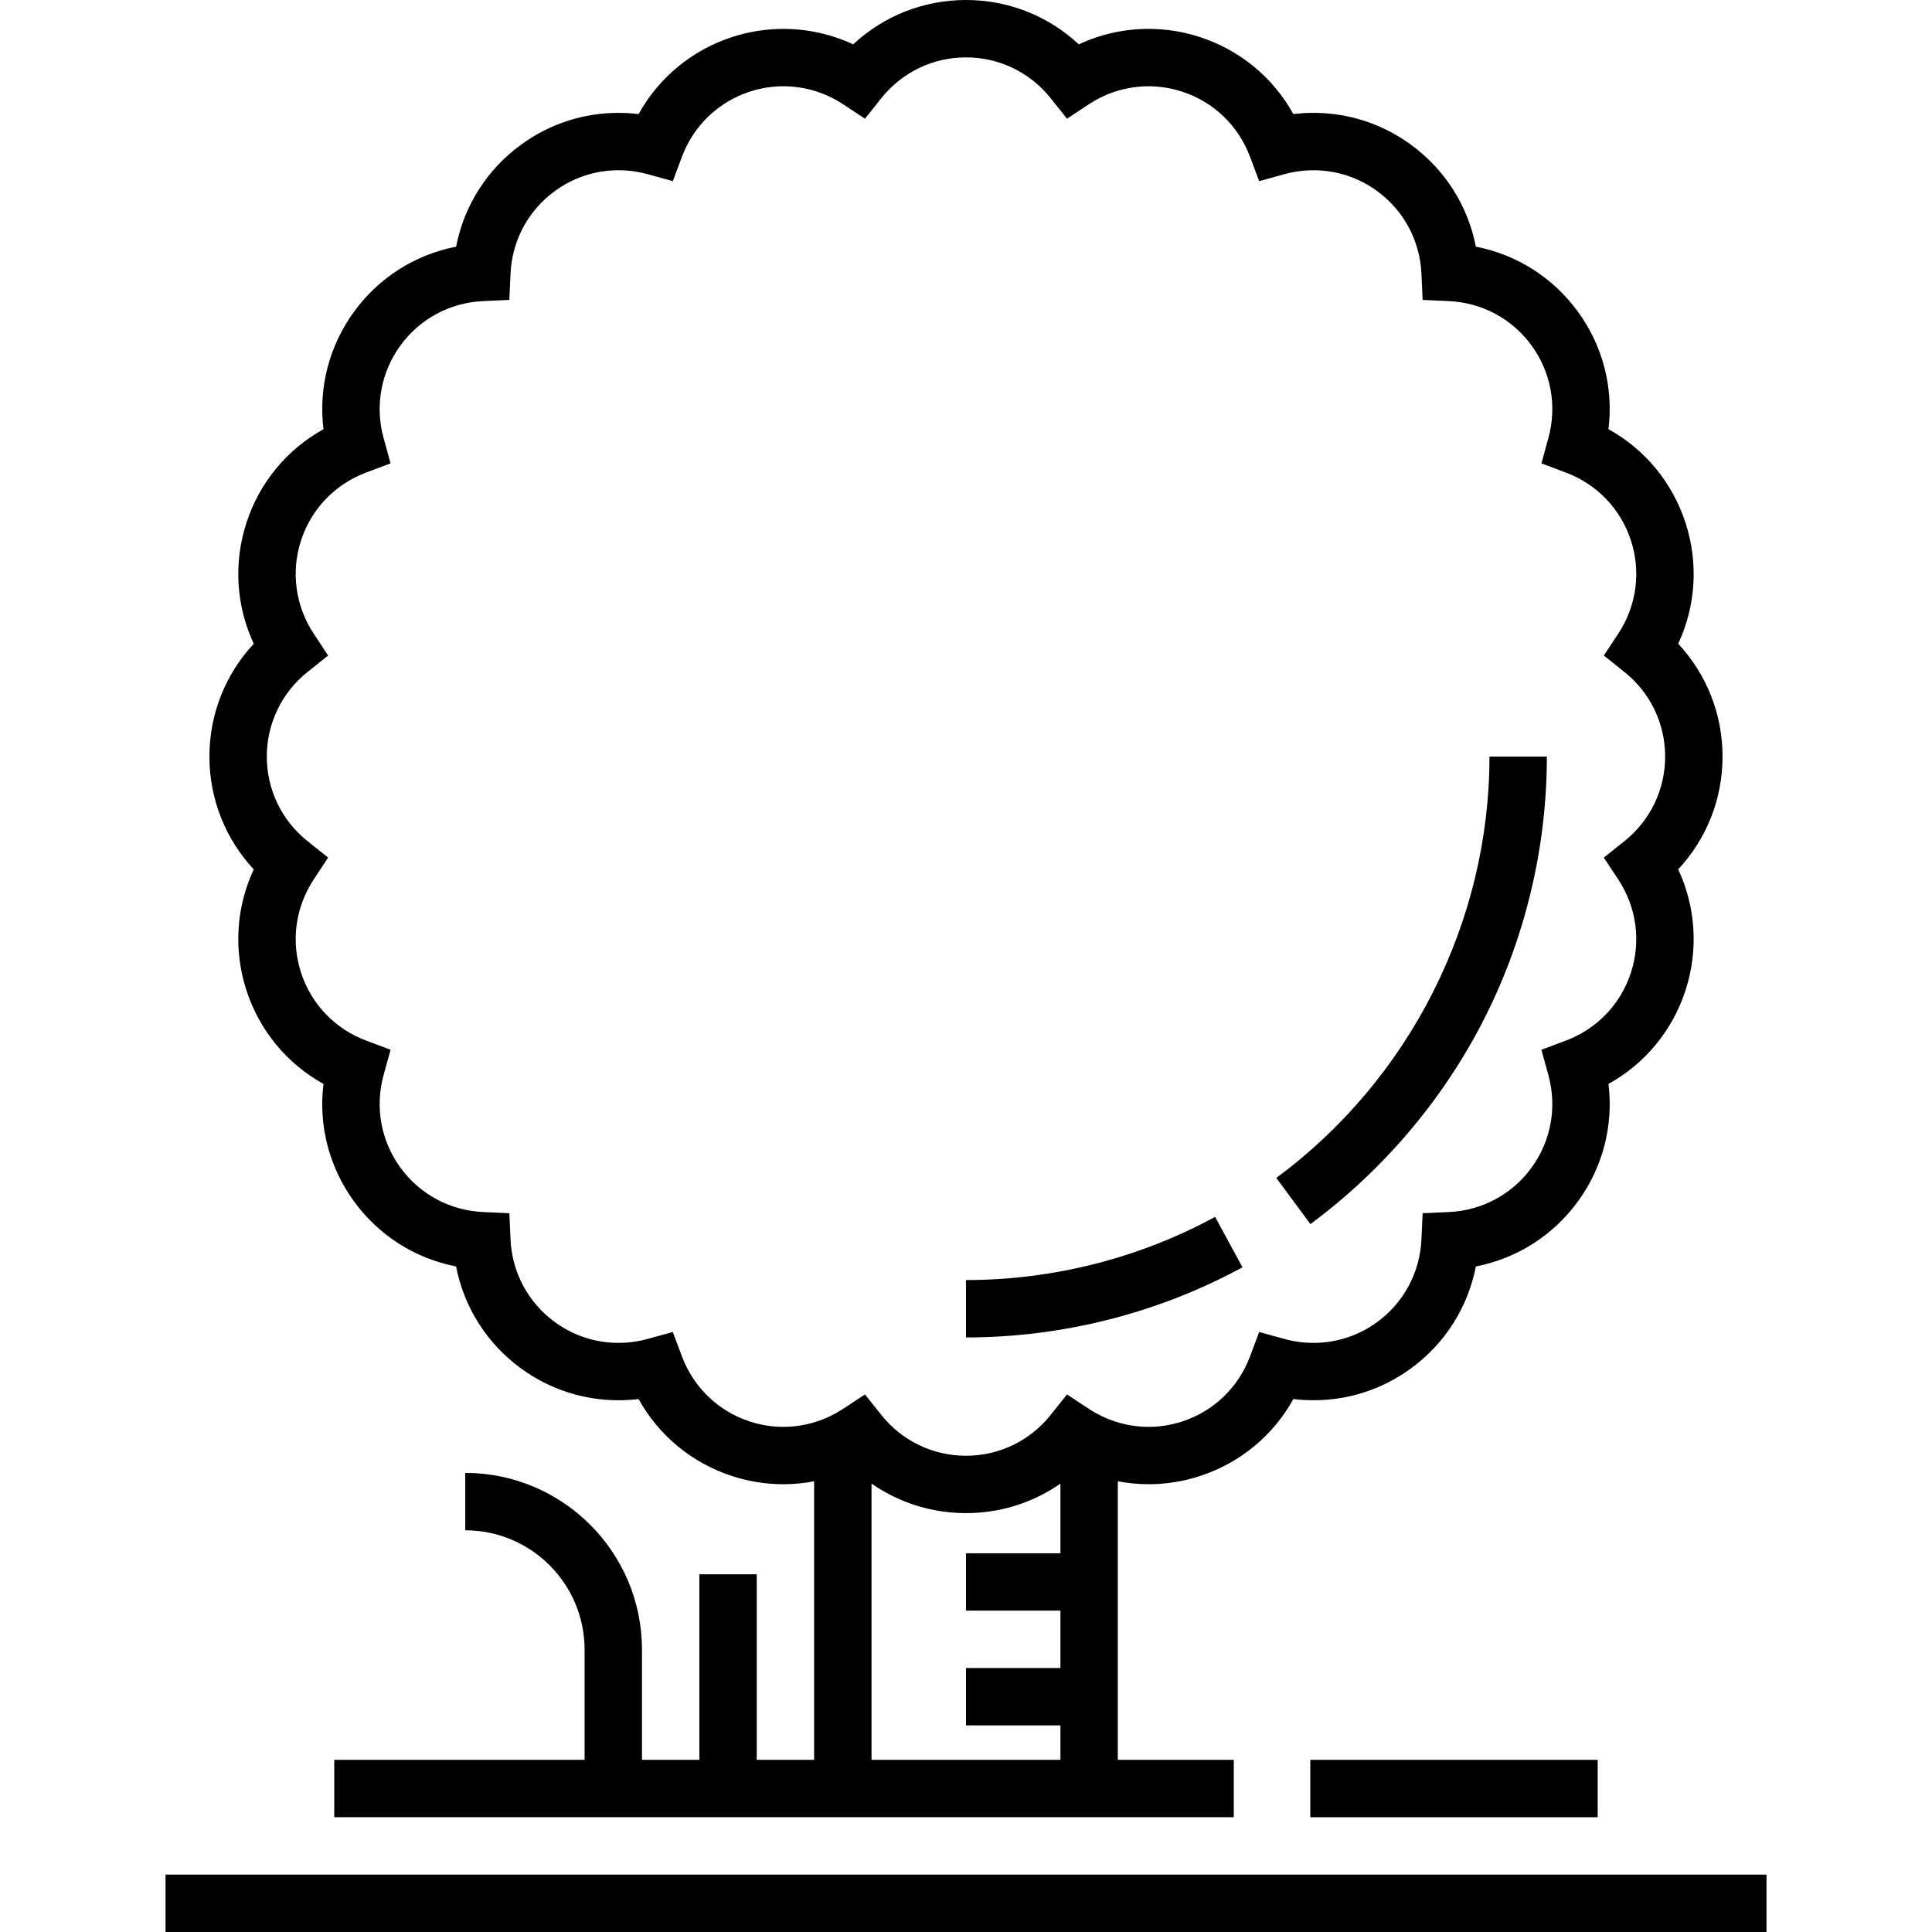
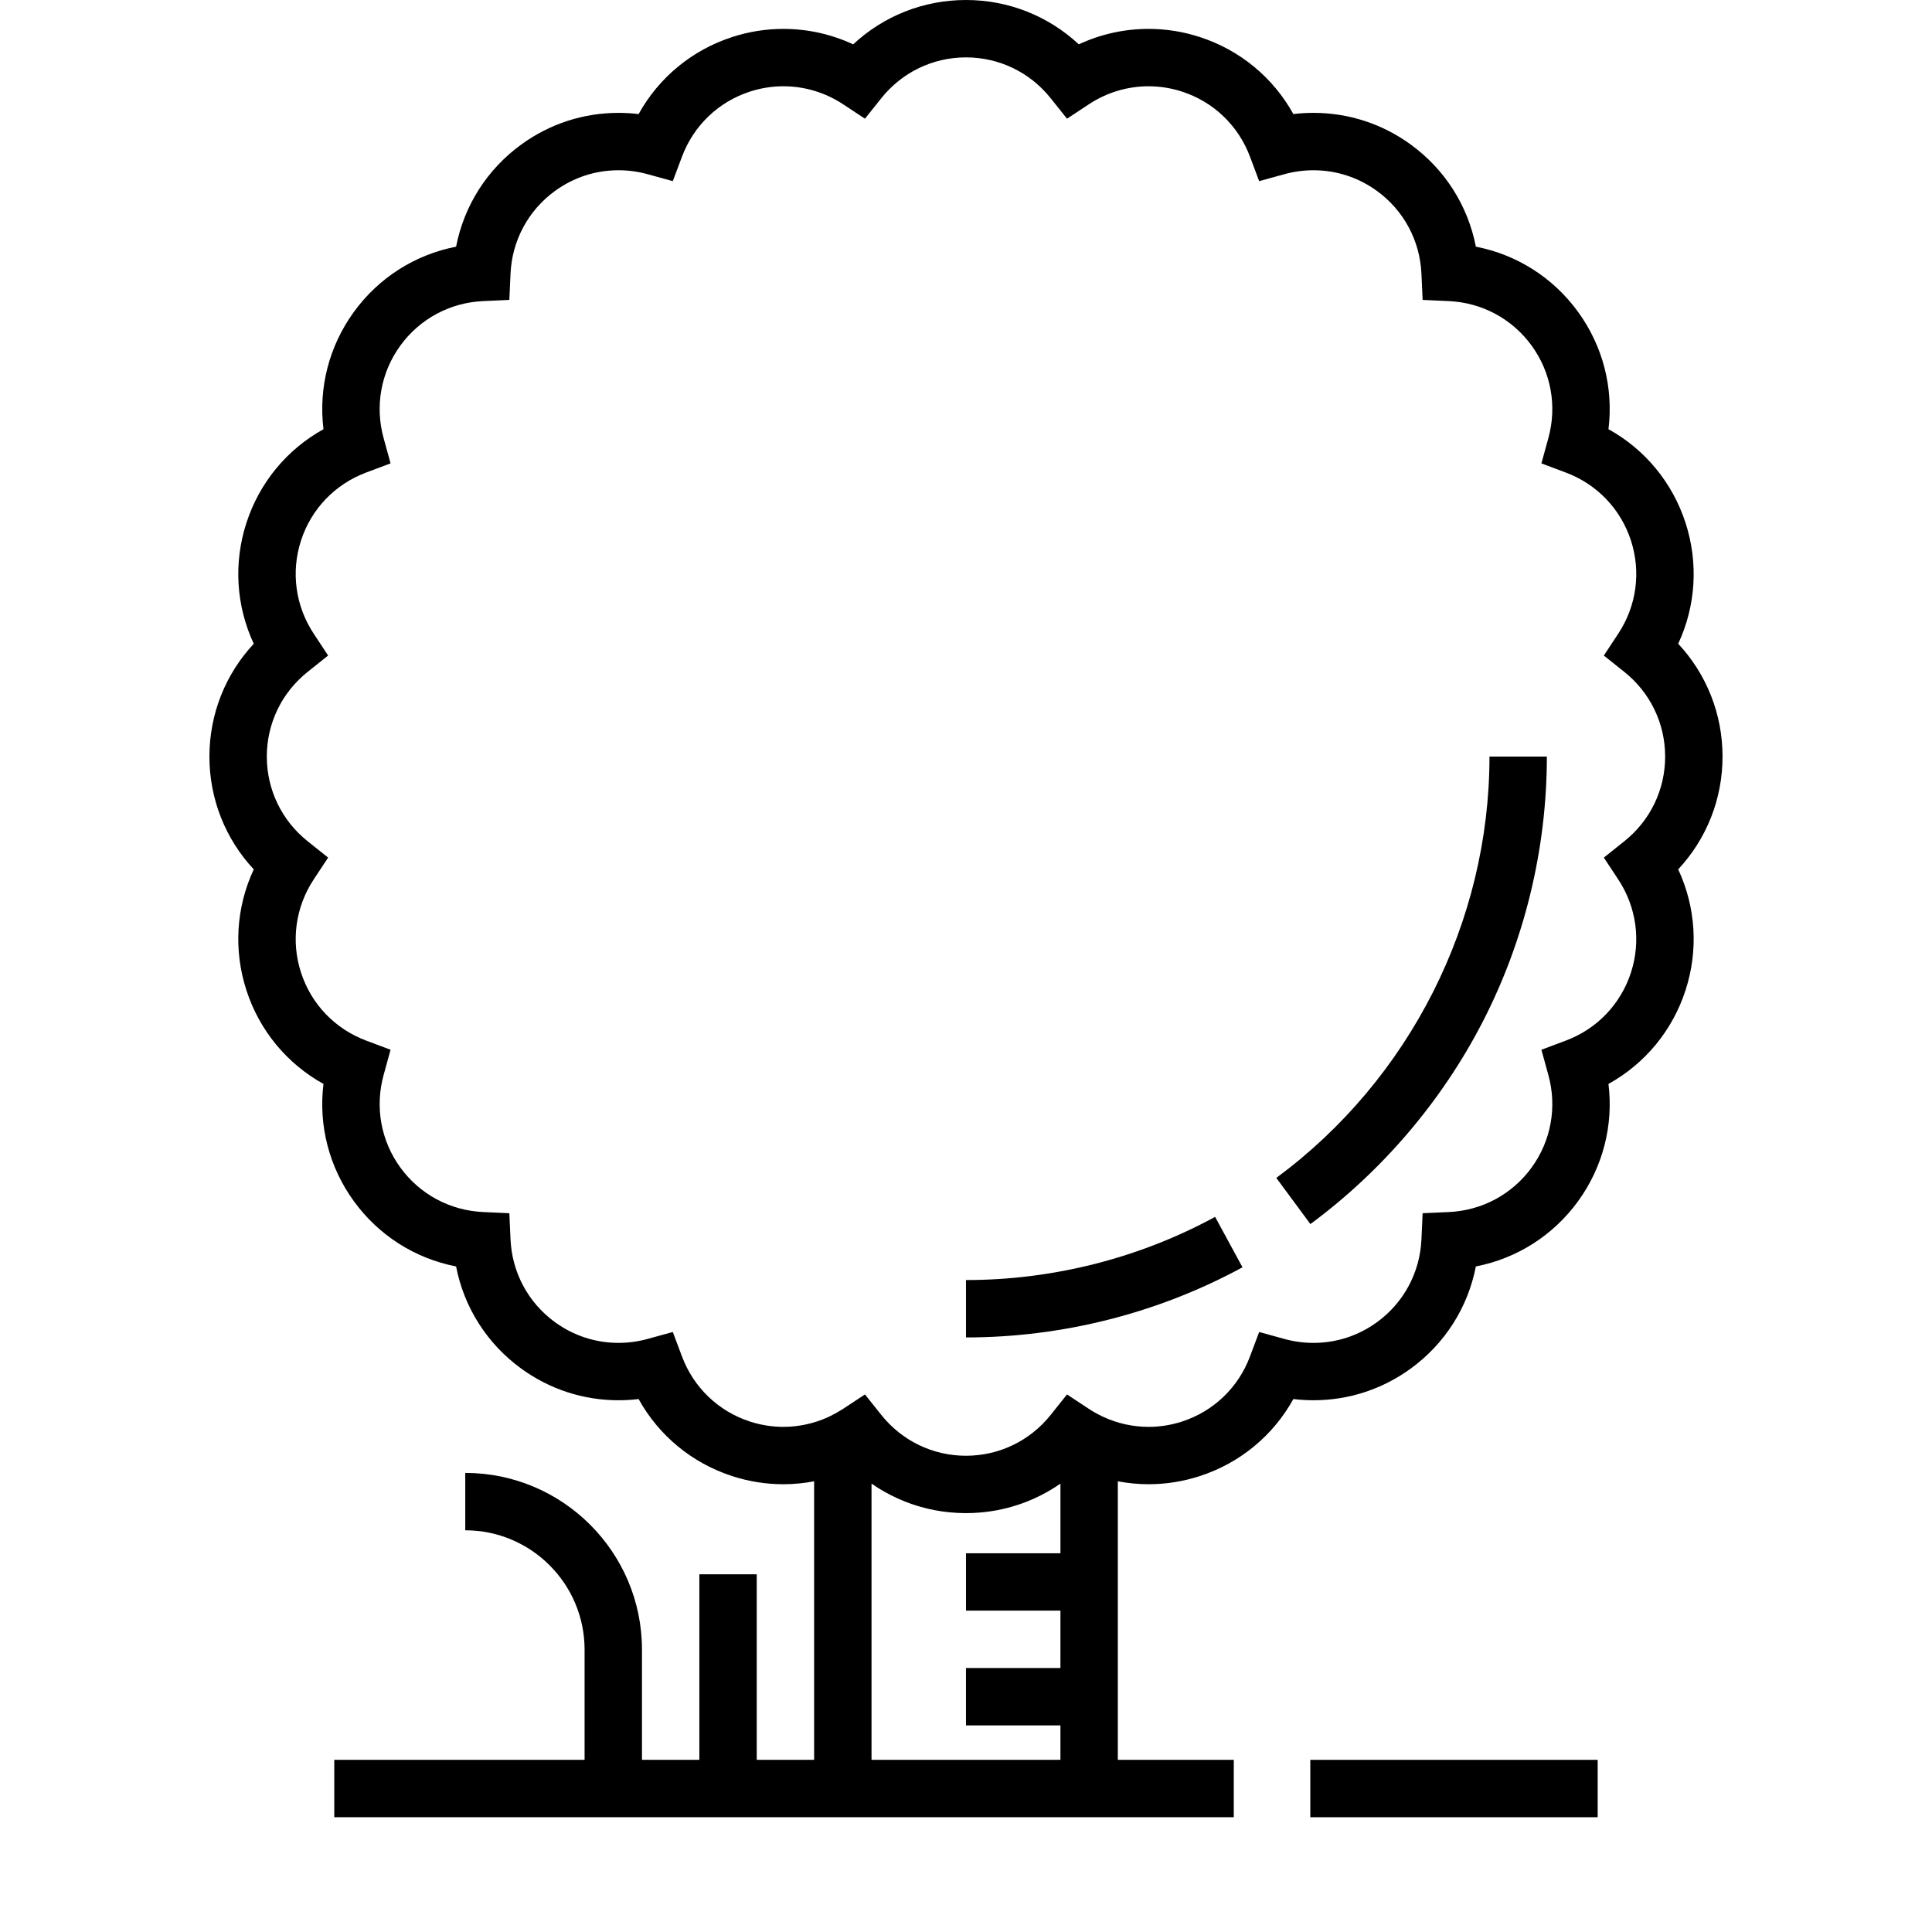
<svg xmlns="http://www.w3.org/2000/svg" version="1.1" id="Layer_1" x="0px" y="0px" viewBox="0 0 512 512" style="enable-background:new 0 0 512 512;" xml:space="preserve">
  <g>
    <g>
      <g>
        <path d="M67.249,230.391c-4.669,10.007-5.409,21.383-1.939,32.062c3.469,10.68,10.755,19.449,20.414,24.8     c-1.348,10.959,1.464,22.007,8.064,31.093c6.601,9.084,16.239,15.172,27.078,17.276c2.105,10.839,8.193,20.478,17.278,27.078     c7.546,5.483,16.455,8.383,25.763,8.383c1.781,0,3.561-0.107,5.326-0.322c5.351,9.661,14.121,16.95,24.803,20.42     c4.404,1.431,8.967,2.156,13.561,2.156c2.754,0,5.48-0.274,8.154-0.78v73.818h-15.208v-49.172h-15.208v49.172H170.13v-29.209     c0-25.823-21.008-46.83-46.83-46.83v15.208c17.436,0,31.622,14.186,31.622,31.622v29.209H88.584v15.208h127.171h80.479h30.731     v-15.208h-30.731v-73.819c2.676,0.507,5.401,0.78,8.156,0.78c4.595,0,9.157-0.726,13.561-2.156     c10.683-3.47,19.454-10.758,24.804-20.42c1.765,0.215,3.543,0.322,5.326,0.322c9.308,0,18.217-2.899,25.762-8.383     c9.085-6.6,15.173-16.239,17.277-27.078c10.84-2.104,20.478-8.192,27.08-17.277c6.6-9.085,9.412-20.132,8.063-31.092     c9.659-5.351,16.944-14.12,20.414-24.8c3.47-10.68,2.729-22.057-1.938-32.062c7.533-8.074,11.752-18.664,11.752-29.895     c0-11.23-4.219-21.82-11.752-29.894c4.668-10.006,5.409-21.382,1.938-32.062c-3.47-10.68-10.754-19.449-20.414-24.8     c1.348-10.96-1.463-22.007-8.064-31.092S401.961,67.474,391.12,65.37c-2.104-10.839-8.192-20.478-17.276-27.078     c-7.546-5.483-16.455-8.383-25.763-8.383c-1.782,0-3.561,0.107-5.326,0.322c-5.351-9.661-14.121-16.95-24.804-20.42     c-4.404-1.431-8.967-2.156-13.561-2.156c-6.426,0-12.717,1.403-18.499,4.097C277.816,4.219,267.225,0,255.995,0     s-21.822,4.22-29.896,11.754c-5.782-2.694-12.074-4.097-18.499-4.097c-4.595,0-9.157,0.726-13.561,2.156     c-10.682,3.47-19.453,10.758-24.803,20.42c-1.766-0.215-3.544-0.322-5.326-0.322c-9.308,0-18.217,2.899-25.763,8.383     c-9.085,6.6-15.173,16.239-17.278,27.078c-10.839,2.104-20.478,8.192-27.078,17.277s-9.412,20.133-8.064,31.092     c-9.658,5.351-16.944,14.12-20.414,24.8c-3.47,10.68-2.731,22.056,1.938,32.063c-7.532,8.073-11.752,18.663-11.752,29.893     C55.499,211.727,59.717,222.316,67.249,230.391z M281.026,442.044h-25.031v15.208h25.031v9.125h-50.063V393.17     c0.502,0.349,1.012,0.685,1.527,1.013c0.15,0.095,0.302,0.186,0.453,0.279c0.384,0.237,0.771,0.47,1.161,0.695     c0.191,0.109,0.382,0.217,0.574,0.323c0.368,0.205,0.738,0.404,1.111,0.597c0.192,0.099,0.383,0.2,0.576,0.296     c0.428,0.214,0.861,0.42,1.295,0.619c0.134,0.061,0.265,0.127,0.398,0.187c0.568,0.254,1.142,0.496,1.72,0.726     c0.144,0.057,0.291,0.109,0.436,0.165c0.44,0.169,0.882,0.334,1.328,0.488c0.206,0.072,0.413,0.139,0.62,0.208     c0.397,0.132,0.797,0.258,1.198,0.378c0.214,0.064,0.428,0.128,0.644,0.189c0.432,0.122,0.867,0.235,1.303,0.345     c0.176,0.044,0.351,0.091,0.528,0.134c0.609,0.144,1.223,0.277,1.84,0.395c0.103,0.02,0.209,0.034,0.312,0.054     c0.517,0.095,1.037,0.181,1.559,0.259c0.209,0.03,0.42,0.057,0.63,0.084c0.427,0.057,0.855,0.107,1.285,0.151     c0.226,0.023,0.452,0.046,0.679,0.065c0.441,0.039,0.883,0.069,1.327,0.093c0.201,0.011,0.399,0.025,0.6,0.034     c0.64,0.027,1.283,0.046,1.926,0.046s1.286-0.017,1.924-0.045c0.203-0.009,0.406-0.023,0.608-0.034     c0.441-0.025,0.88-0.055,1.318-0.093c0.23-0.02,0.458-0.043,0.687-0.066c0.425-0.044,0.848-0.094,1.269-0.15     c0.215-0.028,0.431-0.055,0.645-0.086c0.511-0.075,1.019-0.16,1.525-0.253c0.116-0.021,0.231-0.038,0.347-0.06     c0.613-0.118,1.222-0.249,1.827-0.392c0.189-0.045,0.375-0.095,0.564-0.142c0.423-0.105,0.844-0.216,1.262-0.334     c0.226-0.064,0.45-0.131,0.675-0.198c0.387-0.117,0.773-0.238,1.157-0.364c0.22-0.073,0.44-0.145,0.658-0.221     c0.424-0.147,0.844-0.303,1.262-0.464c0.166-0.064,0.334-0.123,0.499-0.189c0.57-0.226,1.135-0.464,1.694-0.715     c0.157-0.07,0.311-0.147,0.467-0.219c0.411-0.19,0.819-0.383,1.224-0.585c0.207-0.103,0.413-0.211,0.617-0.318     c0.357-0.186,0.712-0.375,1.064-0.571c0.205-0.114,0.41-0.228,0.613-0.346c0.371-0.214,0.739-0.436,1.104-0.661     c0.168-0.104,0.34-0.205,0.507-0.311c0.51-0.324,1.016-0.658,1.514-1.004v18.455h-25.031v15.208h25.031V442.044z M81.528,178.056     l5.428-4.331l-3.824-5.798c-4.844-7.345-6.068-16.343-3.357-24.689c2.711-8.343,8.99-14.903,17.227-17.998l6.502-2.442     l-1.845-6.696c-2.338-8.482-0.721-17.418,4.436-24.516c5.158-7.097,13.156-11.396,21.946-11.794l6.938-0.314l0.314-6.939     c0.398-8.789,4.697-16.789,11.795-21.945c4.931-3.583,10.749-5.477,16.824-5.477c2.596,0,5.185,0.351,7.691,1.041l6.696,1.845     l2.442-6.502c3.094-8.237,9.654-14.515,17.998-17.227c2.884-0.937,5.866-1.412,8.862-1.412c5.621,0,11.094,1.65,15.824,4.769     l5.798,3.823l4.332-5.428c5.487-6.874,13.667-10.819,22.44-10.819s16.953,3.945,22.441,10.822l4.332,5.428l5.797-3.823     c4.732-3.12,10.202-4.769,15.824-4.769c2.997,0,5.978,0.476,8.862,1.412c8.343,2.711,14.904,8.99,17.999,17.227l2.442,6.502     l6.695-1.845c2.506-0.691,5.094-1.041,7.691-1.041c6.075,0,11.892,1.894,16.824,5.477c7.097,5.156,11.396,13.156,11.794,21.945     l0.314,6.939l6.939,0.314c8.79,0.398,16.79,4.697,21.946,11.794c5.156,7.098,6.774,16.033,4.436,24.517l-1.844,6.696l6.501,2.442     c8.237,3.095,14.514,9.654,17.225,17.998c2.711,8.344,1.487,17.342-3.358,24.688l-3.824,5.799l5.429,4.331     c6.876,5.487,10.821,13.666,10.821,22.44c0,8.774-3.945,16.954-10.821,22.441l-5.429,4.331l3.824,5.799     c4.844,7.344,6.068,16.342,3.358,24.688c-2.711,8.343-8.989,14.903-17.225,17.998l-6.501,2.442l1.844,6.696     c2.337,8.483,0.72,17.419-4.436,24.517c-5.156,7.097-13.156,11.396-21.946,11.794l-6.939,0.314l-0.314,6.939     c-0.398,8.789-4.697,16.788-11.795,21.945c-4.93,3.583-10.748,5.477-16.823,5.477c-2.598,0-5.185-0.351-7.691-1.041l-6.695-1.845     l-2.442,6.502c-3.095,8.237-9.655,14.515-17.999,17.227c-2.884,0.937-5.866,1.412-8.862,1.412c-4.12,0-8.157-0.894-11.883-2.596     l-0.57-0.275c-1.22-0.589-2.354-1.228-3.371-1.899l-3.494-2.304l-2.303-1.52h-0.001l-4.331,5.428     c-5.488,6.877-13.667,10.822-22.441,10.822s-16.953-3.945-22.441-10.821l-4.331-5.428l-0.001-0.001l-5.798,3.823     c-0.161,0.106-0.33,0.198-0.493,0.3c-0.892,0.56-1.846,1.1-2.877,1.597l-0.584,0.282c-3.723,1.697-7.755,2.59-11.87,2.59     c-2.997,0-5.978-0.475-8.862-1.412c-8.343-2.711-14.904-8.99-17.998-17.227l-2.442-6.502l-6.695,1.845     c-2.507,0.691-5.095,1.041-7.691,1.041c-6.075,0-11.893-1.894-16.824-5.477c-7.097-5.158-11.397-13.156-11.794-21.945     l-0.314-6.939l-6.939-0.314c-8.789-0.398-16.787-4.697-21.945-11.794c-5.156-7.098-6.774-16.033-4.436-24.516l1.845-6.696     l-6.502-2.442c-8.237-3.095-14.516-9.654-17.227-17.998c-2.711-8.343-1.487-17.341,3.357-24.689l3.824-5.798l-5.428-4.331     c-6.877-5.488-10.821-13.667-10.821-22.441C70.707,191.726,74.651,183.544,81.528,178.056z" />
        <rect x="347.242" y="466.376" width="76.161" height="15.208" />
-         <rect x="43.865" y="496.792" width="424.271" height="15.208" />
        <path d="M322.016,322.485c-20.153,10.953-42.983,16.742-66.021,16.742v15.208c25.568,0,50.908-6.428,73.282-18.587     L322.016,322.485z" />
        <path d="M392.838,270.965c11.183-21.635,17.095-46.002,17.095-70.468h-15.208c0,43.793-21.119,85.534-56.492,111.661     l9.036,12.233C366.266,310.359,382.023,291.886,392.838,270.965z" />
      </g>
    </g>
  </g>
  <g>
</g>
  <g>
</g>
  <g>
</g>
  <g>
</g>
  <g>
</g>
  <g>
</g>
  <g>
</g>
  <g>
</g>
  <g>
</g>
  <g>
</g>
  <g>
</g>
  <g>
</g>
  <g>
</g>
  <g>
</g>
  <g>
</g>
</svg>